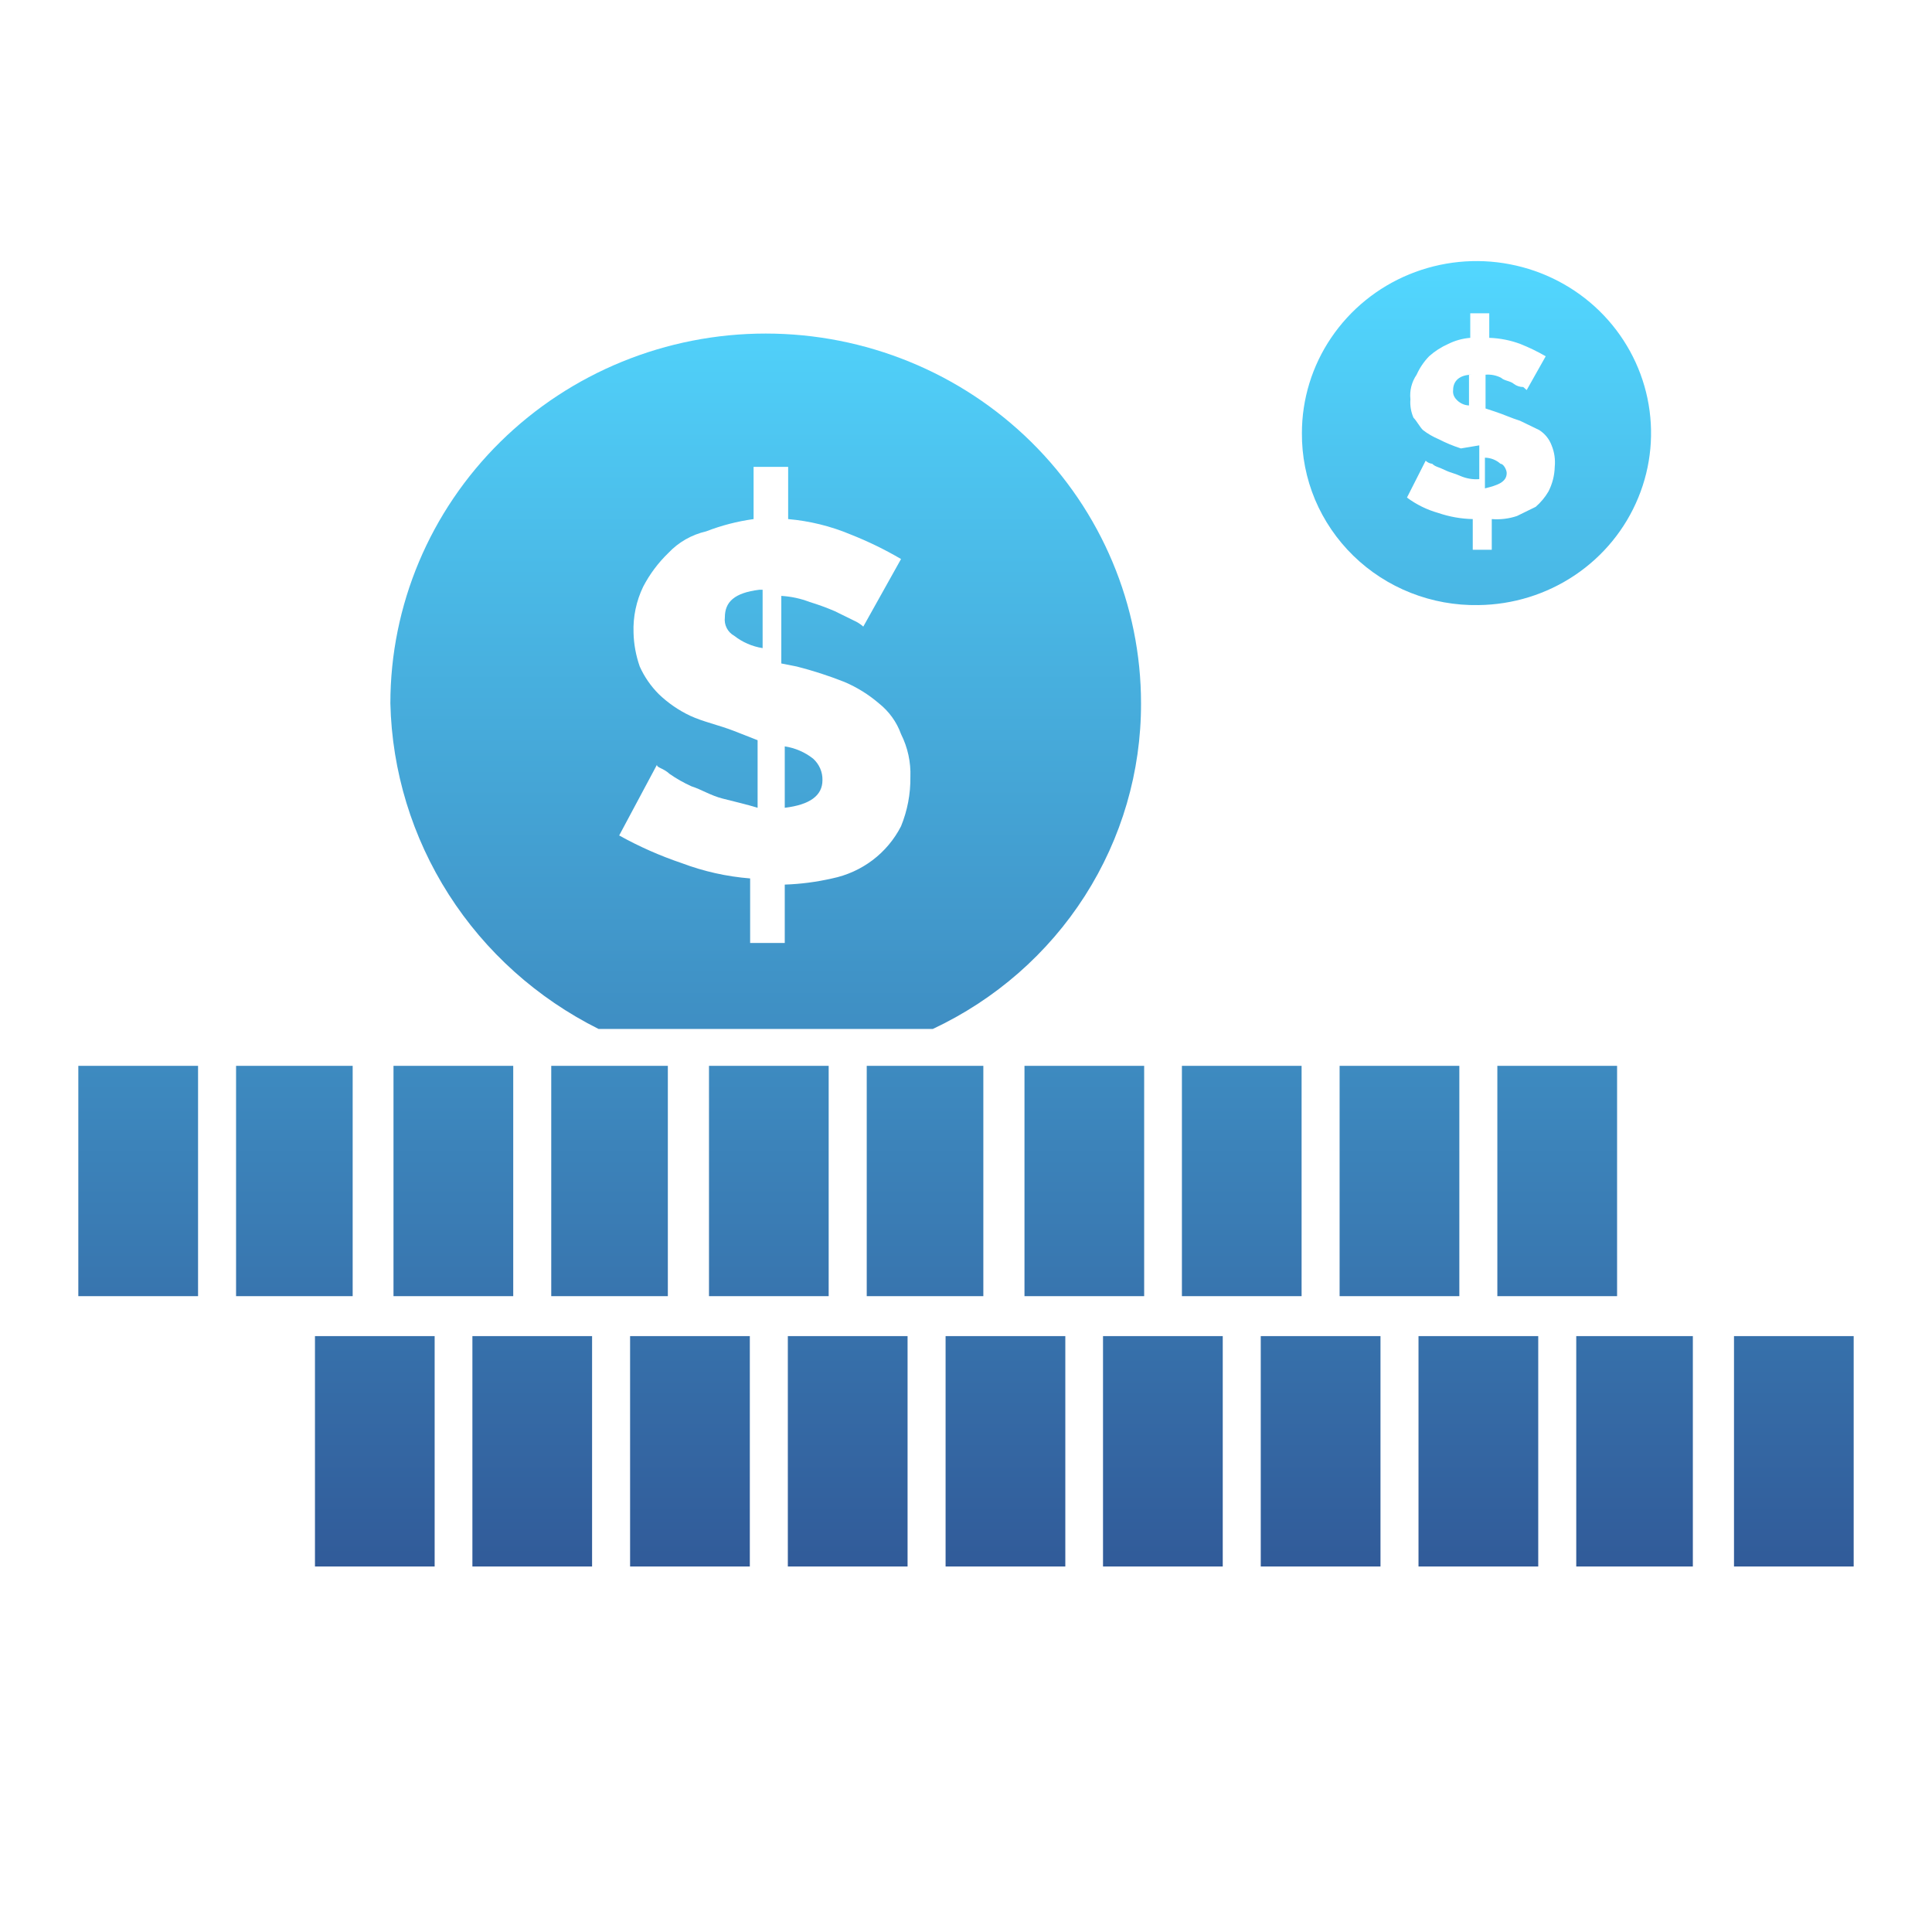
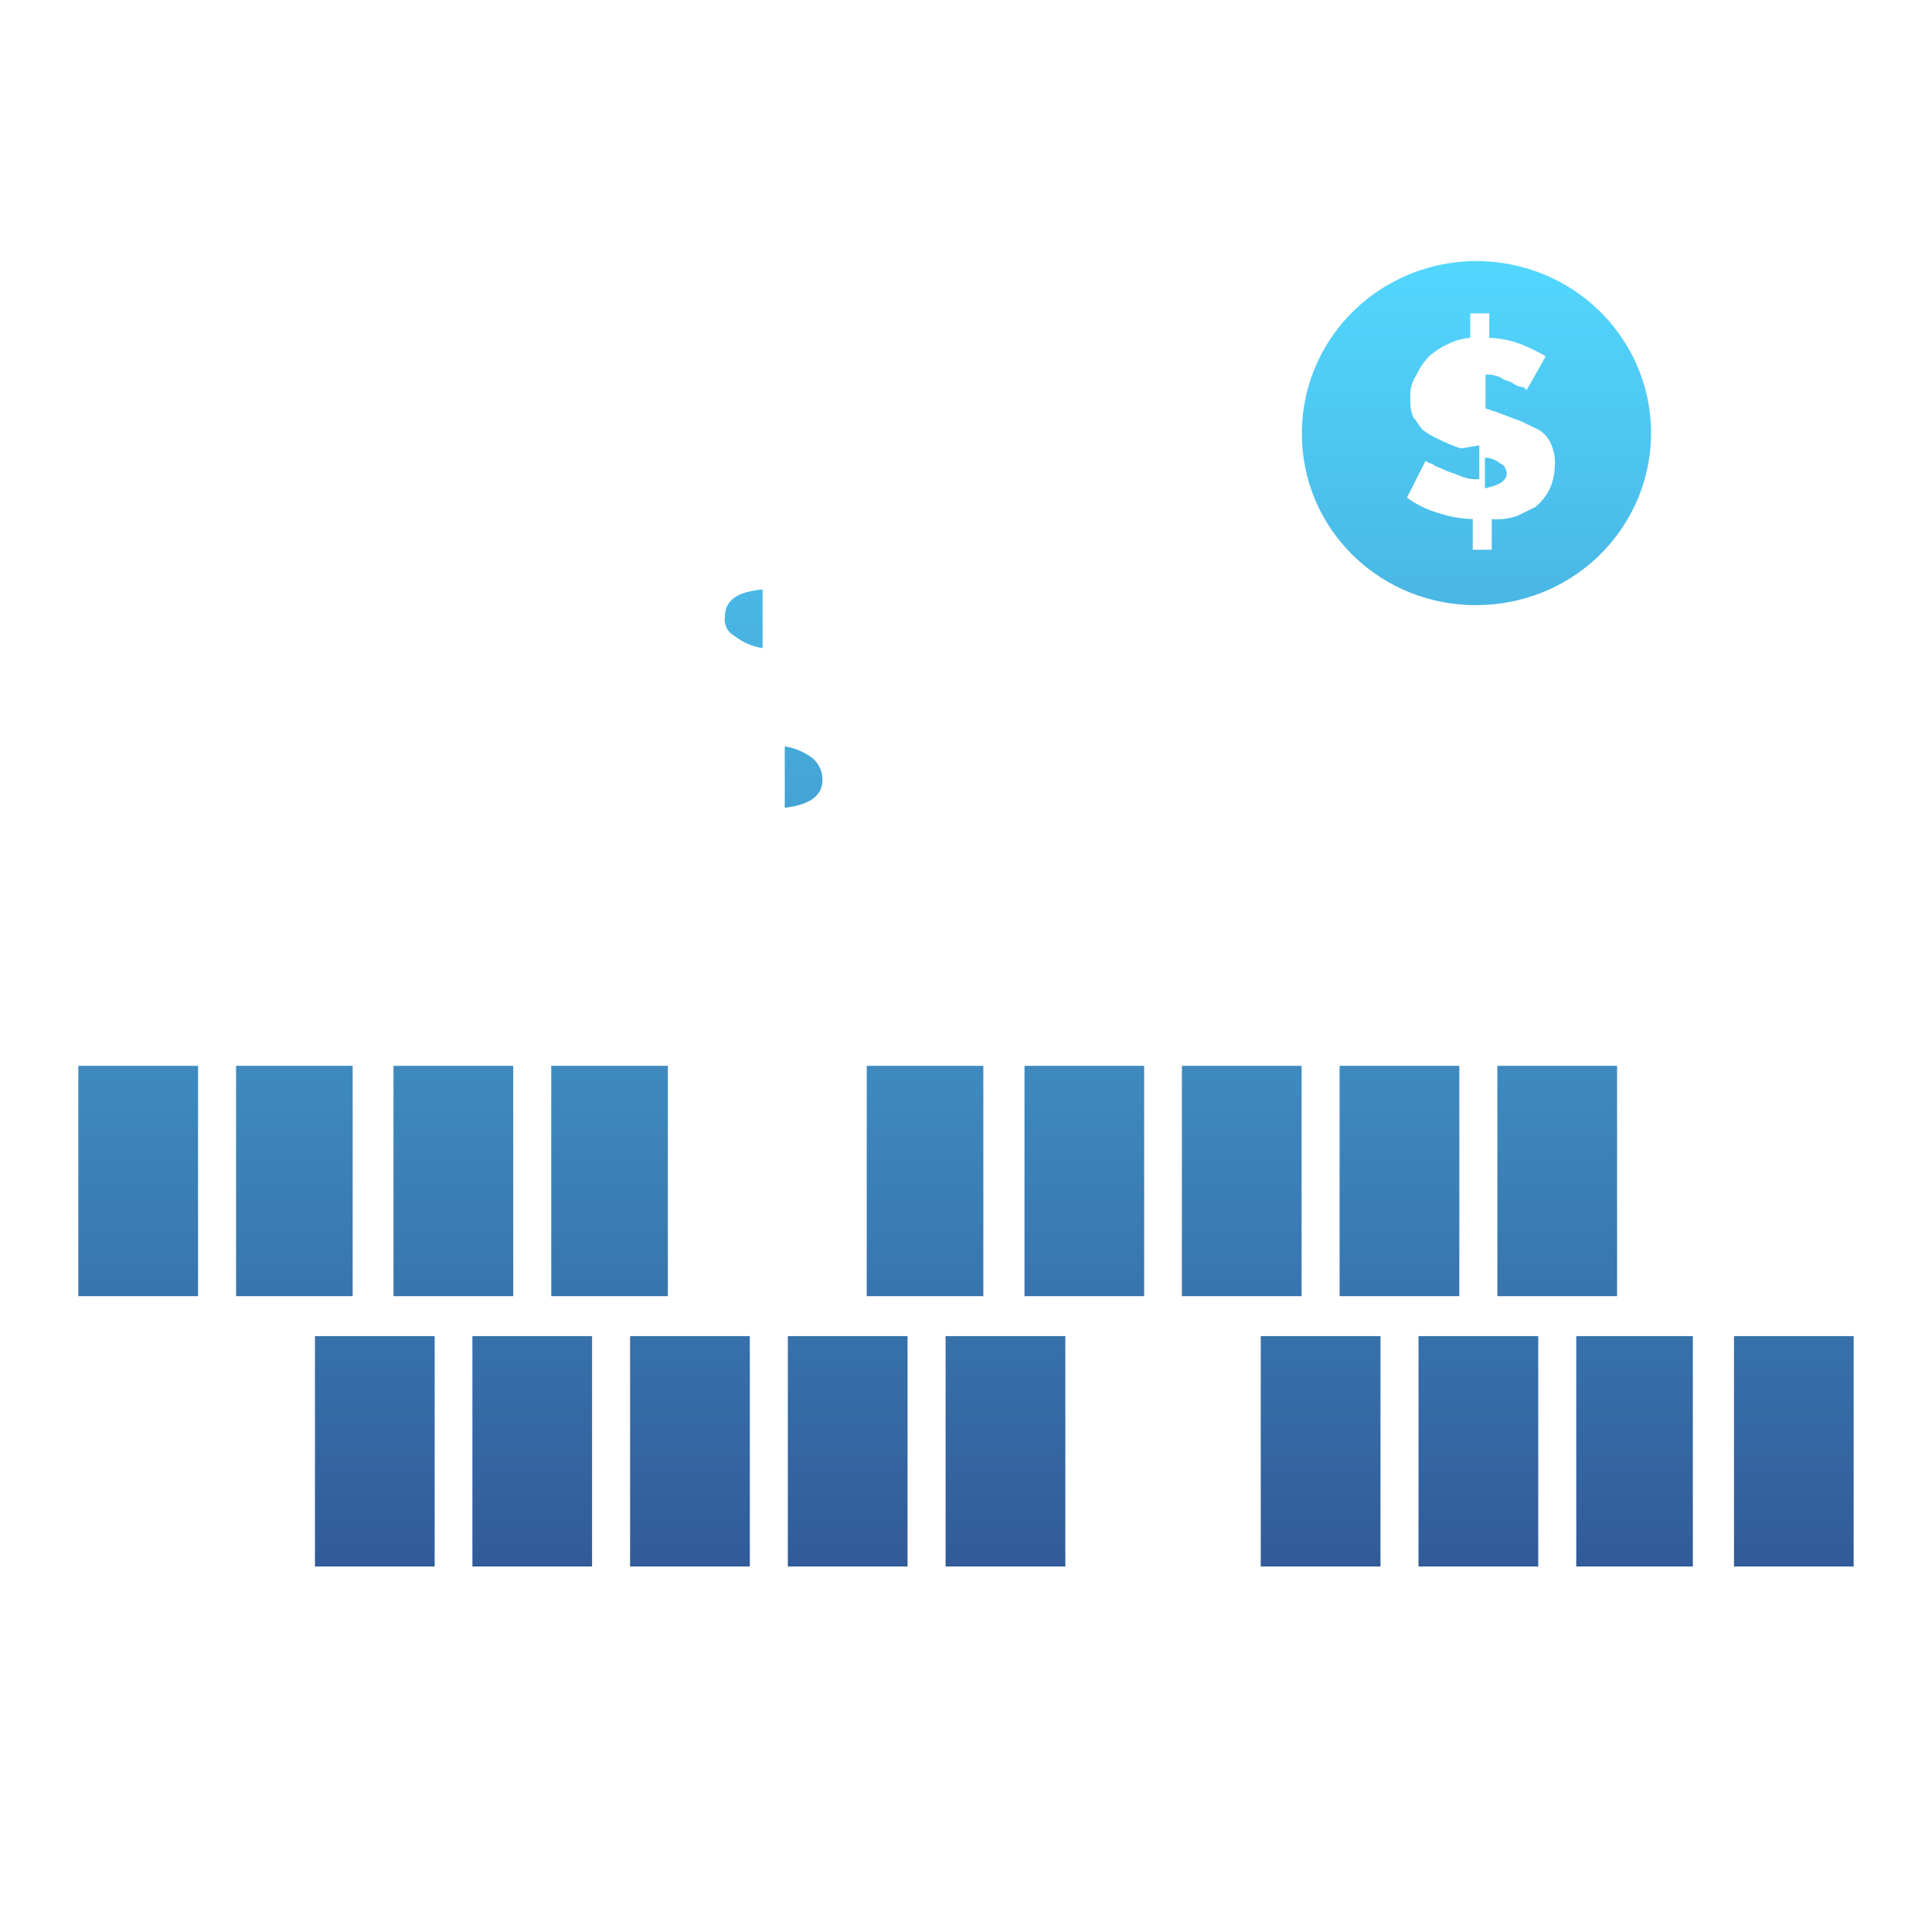
<svg xmlns="http://www.w3.org/2000/svg" width="37" height="37" viewBox="0 0 37 37" fill="none">
  <path d="M12.79 20.412H10.557V24.823H12.79V20.412Z" fill="url(#paint0_linear_4075_4017)" />
-   <path d="M11.464 19.706H17.864C19.06 19.145 20.07 18.262 20.776 17.158C21.482 16.054 21.855 14.775 21.852 13.47C21.852 11.592 21.095 9.791 19.747 8.462C18.399 7.134 16.571 6.388 14.664 6.388C12.758 6.388 10.93 7.134 9.582 8.462C8.234 9.791 7.476 11.592 7.476 13.47C7.506 14.768 7.893 16.034 8.595 17.132C9.297 18.23 10.289 19.119 11.464 19.706ZM14.061 14C13.757 13.882 13.464 13.823 13.214 13.706C12.993 13.601 12.792 13.462 12.617 13.294C12.464 13.141 12.34 12.961 12.252 12.765C12.179 12.556 12.138 12.338 12.133 12.117C12.122 11.813 12.185 11.51 12.318 11.235C12.443 10.995 12.606 10.777 12.802 10.588C12.995 10.383 13.247 10.24 13.524 10.176C13.816 10.063 14.121 9.984 14.432 9.941V8.941H15.094V9.941C15.505 9.977 15.909 10.076 16.288 10.235C16.623 10.367 16.946 10.524 17.256 10.706L16.533 12C16.478 11.951 16.416 11.912 16.348 11.882L15.99 11.706C15.832 11.638 15.671 11.579 15.506 11.529C15.332 11.462 15.149 11.423 14.963 11.412V12.706L15.261 12.765C15.57 12.844 15.873 12.942 16.169 13.059C16.41 13.161 16.634 13.3 16.832 13.47C17.026 13.624 17.173 13.827 17.256 14.059C17.384 14.314 17.446 14.597 17.435 14.882C17.439 15.204 17.378 15.524 17.256 15.823C17.126 16.077 16.94 16.299 16.712 16.472C16.483 16.645 16.218 16.765 15.936 16.823C15.638 16.891 15.334 16.931 15.029 16.941V18.059H14.366V16.823C13.916 16.787 13.474 16.688 13.053 16.529C12.639 16.389 12.239 16.212 11.858 16L12.581 14.647C12.581 14.706 12.7 14.706 12.826 14.823C12.957 14.914 13.097 14.993 13.243 15.059C13.429 15.117 13.608 15.235 13.841 15.294C14.073 15.353 14.324 15.412 14.509 15.47V14.176L14.061 14Z" fill="url(#paint1_linear_4075_4017)" />
  <path d="M21.912 20.412H19.62V24.823H21.912V20.412Z" fill="url(#paint2_linear_4075_4017)" />
  <path d="M20.402 25.588H18.109V30H20.402V25.588Z" fill="url(#paint3_linear_4075_4017)" />
-   <path d="M15.87 20.412H13.578V24.823H15.87V20.412Z" fill="url(#paint4_linear_4075_4017)" />
  <path d="M17.381 25.588H15.088V30H17.381V25.588Z" fill="url(#paint5_linear_4075_4017)" />
  <path d="M15.751 14.941C15.753 14.864 15.738 14.787 15.707 14.716C15.676 14.645 15.63 14.581 15.572 14.529C15.415 14.405 15.227 14.324 15.029 14.294V15.47C15.512 15.412 15.751 15.235 15.751 14.941Z" fill="url(#paint6_linear_4075_4017)" />
  <path d="M18.832 20.412H16.599V24.823H18.832V20.412Z" fill="url(#paint7_linear_4075_4017)" />
  <path d="M14.36 25.588H12.067V30H14.36V25.588Z" fill="url(#paint8_linear_4075_4017)" />
-   <path d="M28.193 7.176C27.954 7.176 27.829 7.294 27.829 7.47C27.825 7.502 27.828 7.535 27.838 7.565C27.849 7.596 27.866 7.624 27.888 7.647C27.918 7.682 27.956 7.711 27.998 7.731C28.04 7.752 28.086 7.763 28.133 7.765V7.176H28.193Z" fill="url(#paint9_linear_4075_4017)" />
  <path d="M28.312 11.588C28.972 11.581 29.615 11.382 30.16 11.016C30.705 10.65 31.128 10.133 31.375 9.53C31.623 8.928 31.684 8.267 31.551 7.63C31.418 6.993 31.097 6.41 30.628 5.952C30.159 5.495 29.563 5.185 28.916 5.061C28.268 4.936 27.598 5.004 26.989 5.254C26.38 5.504 25.86 5.927 25.494 6.468C25.128 7.008 24.933 7.644 24.933 8.294C24.93 8.73 25.015 9.163 25.184 9.567C25.354 9.97 25.603 10.336 25.918 10.643C26.233 10.95 26.607 11.192 27.018 11.354C27.429 11.516 27.869 11.596 28.312 11.588ZM27.978 8.588C27.832 8.541 27.69 8.482 27.554 8.412C27.445 8.366 27.343 8.307 27.25 8.235C27.19 8.176 27.13 8.059 27.07 8C27.022 7.889 27.001 7.768 27.011 7.647C26.993 7.481 27.035 7.314 27.13 7.176C27.188 7.046 27.269 6.926 27.369 6.823C27.477 6.726 27.6 6.647 27.733 6.588C27.865 6.522 28.009 6.482 28.157 6.47V6H28.521V6.47C28.725 6.477 28.927 6.516 29.118 6.588C29.285 6.655 29.447 6.733 29.602 6.823L29.238 7.47L29.172 7.412C29.107 7.412 29.044 7.391 28.993 7.353C28.927 7.294 28.808 7.294 28.748 7.235C28.656 7.188 28.553 7.167 28.45 7.176V7.823L28.629 7.882C28.808 7.941 28.927 8 29.112 8.059L29.476 8.235C29.587 8.305 29.67 8.408 29.715 8.529C29.769 8.66 29.789 8.801 29.775 8.941C29.771 9.105 29.73 9.265 29.655 9.412C29.591 9.522 29.508 9.621 29.411 9.706L29.052 9.882C28.897 9.934 28.733 9.954 28.569 9.941V10.529H28.205V9.941C27.979 9.936 27.755 9.896 27.542 9.823C27.326 9.762 27.124 9.662 26.945 9.529L27.303 8.823C27.337 8.856 27.381 8.877 27.429 8.882C27.488 8.941 27.548 8.941 27.667 9C27.787 9.059 27.846 9.059 27.972 9.117C28.085 9.165 28.208 9.186 28.33 9.176V8.529L27.978 8.588Z" fill="url(#paint10_linear_4075_4017)" />
-   <path d="M23.417 25.588H21.124V30H23.417V25.588Z" fill="url(#paint11_linear_4075_4017)" />
  <path d="M28.855 9.059C28.855 9 28.796 8.882 28.736 8.882C28.654 8.808 28.548 8.767 28.438 8.765V9.353C28.676 9.294 28.855 9.235 28.855 9.059Z" fill="url(#paint12_linear_4075_4017)" />
  <path d="M30.969 20.412H28.676V24.823H30.969V20.412Z" fill="url(#paint13_linear_4075_4017)" />
  <path d="M26.438 25.588H24.145V30H26.438V25.588Z" fill="url(#paint14_linear_4075_4017)" />
  <path d="M24.927 20.412H22.635V24.823H24.927V20.412Z" fill="url(#paint15_linear_4075_4017)" />
-   <path d="M27.948 20.412H25.655V24.823H27.948V20.412Z" fill="url(#paint16_linear_4075_4017)" />
+   <path d="M27.948 20.412H25.655V24.823H27.948Z" fill="url(#paint16_linear_4075_4017)" />
  <path d="M29.459 25.588H27.166V30H29.459V25.588Z" fill="url(#paint17_linear_4075_4017)" />
  <path d="M14.545 11.294C14.061 11.353 13.882 11.529 13.882 11.823C13.873 11.893 13.885 11.964 13.917 12.027C13.949 12.09 13.999 12.142 14.061 12.176C14.219 12.3 14.406 12.381 14.605 12.412V11.294H14.545Z" fill="url(#paint18_linear_4075_4017)" />
  <path d="M35.5 25.588H33.208V30H35.5V25.588Z" fill="url(#paint19_linear_4075_4017)" />
  <path d="M11.339 25.588H9.047V30H11.339V25.588Z" fill="url(#paint20_linear_4075_4017)" />
  <path d="M30.187 25.588V30H32.42V25.588H30.187Z" fill="url(#paint21_linear_4075_4017)" />
  <path d="M6.754 24.823V20.412H4.521V24.823H6.754Z" fill="url(#paint22_linear_4075_4017)" />
  <path d="M8.324 25.588H6.032V30H8.324V25.588Z" fill="url(#paint23_linear_4075_4017)" />
  <path d="M3.793 20.412H1.5V24.823H3.793V20.412Z" fill="url(#paint24_linear_4075_4017)" />
  <path d="M9.829 20.412H7.536V24.823H9.829V20.412Z" fill="url(#paint25_linear_4075_4017)" />
  <defs>
    <linearGradient id="paint0_linear_4075_4017" x1="18.5" y1="5" x2="18.5" y2="30" gradientUnits="userSpaceOnUse">
      <stop stop-color="#52D7FF" />
      <stop offset="1" stop-color="#315B99" />
    </linearGradient>
    <linearGradient id="paint1_linear_4075_4017" x1="18.5" y1="5" x2="18.5" y2="30" gradientUnits="userSpaceOnUse">
      <stop stop-color="#52D7FF" />
      <stop offset="1" stop-color="#315B99" />
    </linearGradient>
    <linearGradient id="paint2_linear_4075_4017" x1="18.5" y1="5" x2="18.5" y2="30" gradientUnits="userSpaceOnUse">
      <stop stop-color="#52D7FF" />
      <stop offset="1" stop-color="#315B99" />
    </linearGradient>
    <linearGradient id="paint3_linear_4075_4017" x1="18.5" y1="5" x2="18.5" y2="30" gradientUnits="userSpaceOnUse">
      <stop stop-color="#52D7FF" />
      <stop offset="1" stop-color="#315B99" />
    </linearGradient>
    <linearGradient id="paint4_linear_4075_4017" x1="18.5" y1="5" x2="18.5" y2="30" gradientUnits="userSpaceOnUse">
      <stop stop-color="#52D7FF" />
      <stop offset="1" stop-color="#315B99" />
    </linearGradient>
    <linearGradient id="paint5_linear_4075_4017" x1="18.5" y1="5" x2="18.5" y2="30" gradientUnits="userSpaceOnUse">
      <stop stop-color="#52D7FF" />
      <stop offset="1" stop-color="#315B99" />
    </linearGradient>
    <linearGradient id="paint6_linear_4075_4017" x1="18.5" y1="5" x2="18.5" y2="30" gradientUnits="userSpaceOnUse">
      <stop stop-color="#52D7FF" />
      <stop offset="1" stop-color="#315B99" />
    </linearGradient>
    <linearGradient id="paint7_linear_4075_4017" x1="18.5" y1="5" x2="18.5" y2="30" gradientUnits="userSpaceOnUse">
      <stop stop-color="#52D7FF" />
      <stop offset="1" stop-color="#315B99" />
    </linearGradient>
    <linearGradient id="paint8_linear_4075_4017" x1="18.5" y1="5" x2="18.5" y2="30" gradientUnits="userSpaceOnUse">
      <stop stop-color="#52D7FF" />
      <stop offset="1" stop-color="#315B99" />
    </linearGradient>
    <linearGradient id="paint9_linear_4075_4017" x1="18.5" y1="5" x2="18.5" y2="30" gradientUnits="userSpaceOnUse">
      <stop stop-color="#52D7FF" />
      <stop offset="1" stop-color="#315B99" />
    </linearGradient>
    <linearGradient id="paint10_linear_4075_4017" x1="18.5" y1="5" x2="18.5" y2="30" gradientUnits="userSpaceOnUse">
      <stop stop-color="#52D7FF" />
      <stop offset="1" stop-color="#315B99" />
    </linearGradient>
    <linearGradient id="paint11_linear_4075_4017" x1="18.5" y1="5" x2="18.5" y2="30" gradientUnits="userSpaceOnUse">
      <stop stop-color="#52D7FF" />
      <stop offset="1" stop-color="#315B99" />
    </linearGradient>
    <linearGradient id="paint12_linear_4075_4017" x1="18.5" y1="5" x2="18.5" y2="30" gradientUnits="userSpaceOnUse">
      <stop stop-color="#52D7FF" />
      <stop offset="1" stop-color="#315B99" />
    </linearGradient>
    <linearGradient id="paint13_linear_4075_4017" x1="18.5" y1="5" x2="18.5" y2="30" gradientUnits="userSpaceOnUse">
      <stop stop-color="#52D7FF" />
      <stop offset="1" stop-color="#315B99" />
    </linearGradient>
    <linearGradient id="paint14_linear_4075_4017" x1="18.5" y1="5" x2="18.5" y2="30" gradientUnits="userSpaceOnUse">
      <stop stop-color="#52D7FF" />
      <stop offset="1" stop-color="#315B99" />
    </linearGradient>
    <linearGradient id="paint15_linear_4075_4017" x1="18.5" y1="5" x2="18.5" y2="30" gradientUnits="userSpaceOnUse">
      <stop stop-color="#52D7FF" />
      <stop offset="1" stop-color="#315B99" />
    </linearGradient>
    <linearGradient id="paint16_linear_4075_4017" x1="18.5" y1="5" x2="18.5" y2="30" gradientUnits="userSpaceOnUse">
      <stop stop-color="#52D7FF" />
      <stop offset="1" stop-color="#315B99" />
    </linearGradient>
    <linearGradient id="paint17_linear_4075_4017" x1="18.5" y1="5" x2="18.5" y2="30" gradientUnits="userSpaceOnUse">
      <stop stop-color="#52D7FF" />
      <stop offset="1" stop-color="#315B99" />
    </linearGradient>
    <linearGradient id="paint18_linear_4075_4017" x1="18.5" y1="5" x2="18.5" y2="30" gradientUnits="userSpaceOnUse">
      <stop stop-color="#52D7FF" />
      <stop offset="1" stop-color="#315B99" />
    </linearGradient>
    <linearGradient id="paint19_linear_4075_4017" x1="18.5" y1="5" x2="18.5" y2="30" gradientUnits="userSpaceOnUse">
      <stop stop-color="#52D7FF" />
      <stop offset="1" stop-color="#315B99" />
    </linearGradient>
    <linearGradient id="paint20_linear_4075_4017" x1="18.5" y1="5" x2="18.5" y2="30" gradientUnits="userSpaceOnUse">
      <stop stop-color="#52D7FF" />
      <stop offset="1" stop-color="#315B99" />
    </linearGradient>
    <linearGradient id="paint21_linear_4075_4017" x1="18.5" y1="5" x2="18.5" y2="30" gradientUnits="userSpaceOnUse">
      <stop stop-color="#52D7FF" />
      <stop offset="1" stop-color="#315B99" />
    </linearGradient>
    <linearGradient id="paint22_linear_4075_4017" x1="18.5" y1="5" x2="18.5" y2="30" gradientUnits="userSpaceOnUse">
      <stop stop-color="#52D7FF" />
      <stop offset="1" stop-color="#315B99" />
    </linearGradient>
    <linearGradient id="paint23_linear_4075_4017" x1="18.5" y1="5" x2="18.5" y2="30" gradientUnits="userSpaceOnUse">
      <stop stop-color="#52D7FF" />
      <stop offset="1" stop-color="#315B99" />
    </linearGradient>
    <linearGradient id="paint24_linear_4075_4017" x1="18.5" y1="5" x2="18.5" y2="30" gradientUnits="userSpaceOnUse">
      <stop stop-color="#52D7FF" />
      <stop offset="1" stop-color="#315B99" />
    </linearGradient>
    <linearGradient id="paint25_linear_4075_4017" x1="18.5" y1="5" x2="18.5" y2="30" gradientUnits="userSpaceOnUse">
      <stop stop-color="#52D7FF" />
      <stop offset="1" stop-color="#315B99" />
    </linearGradient>
  </defs>
</svg>